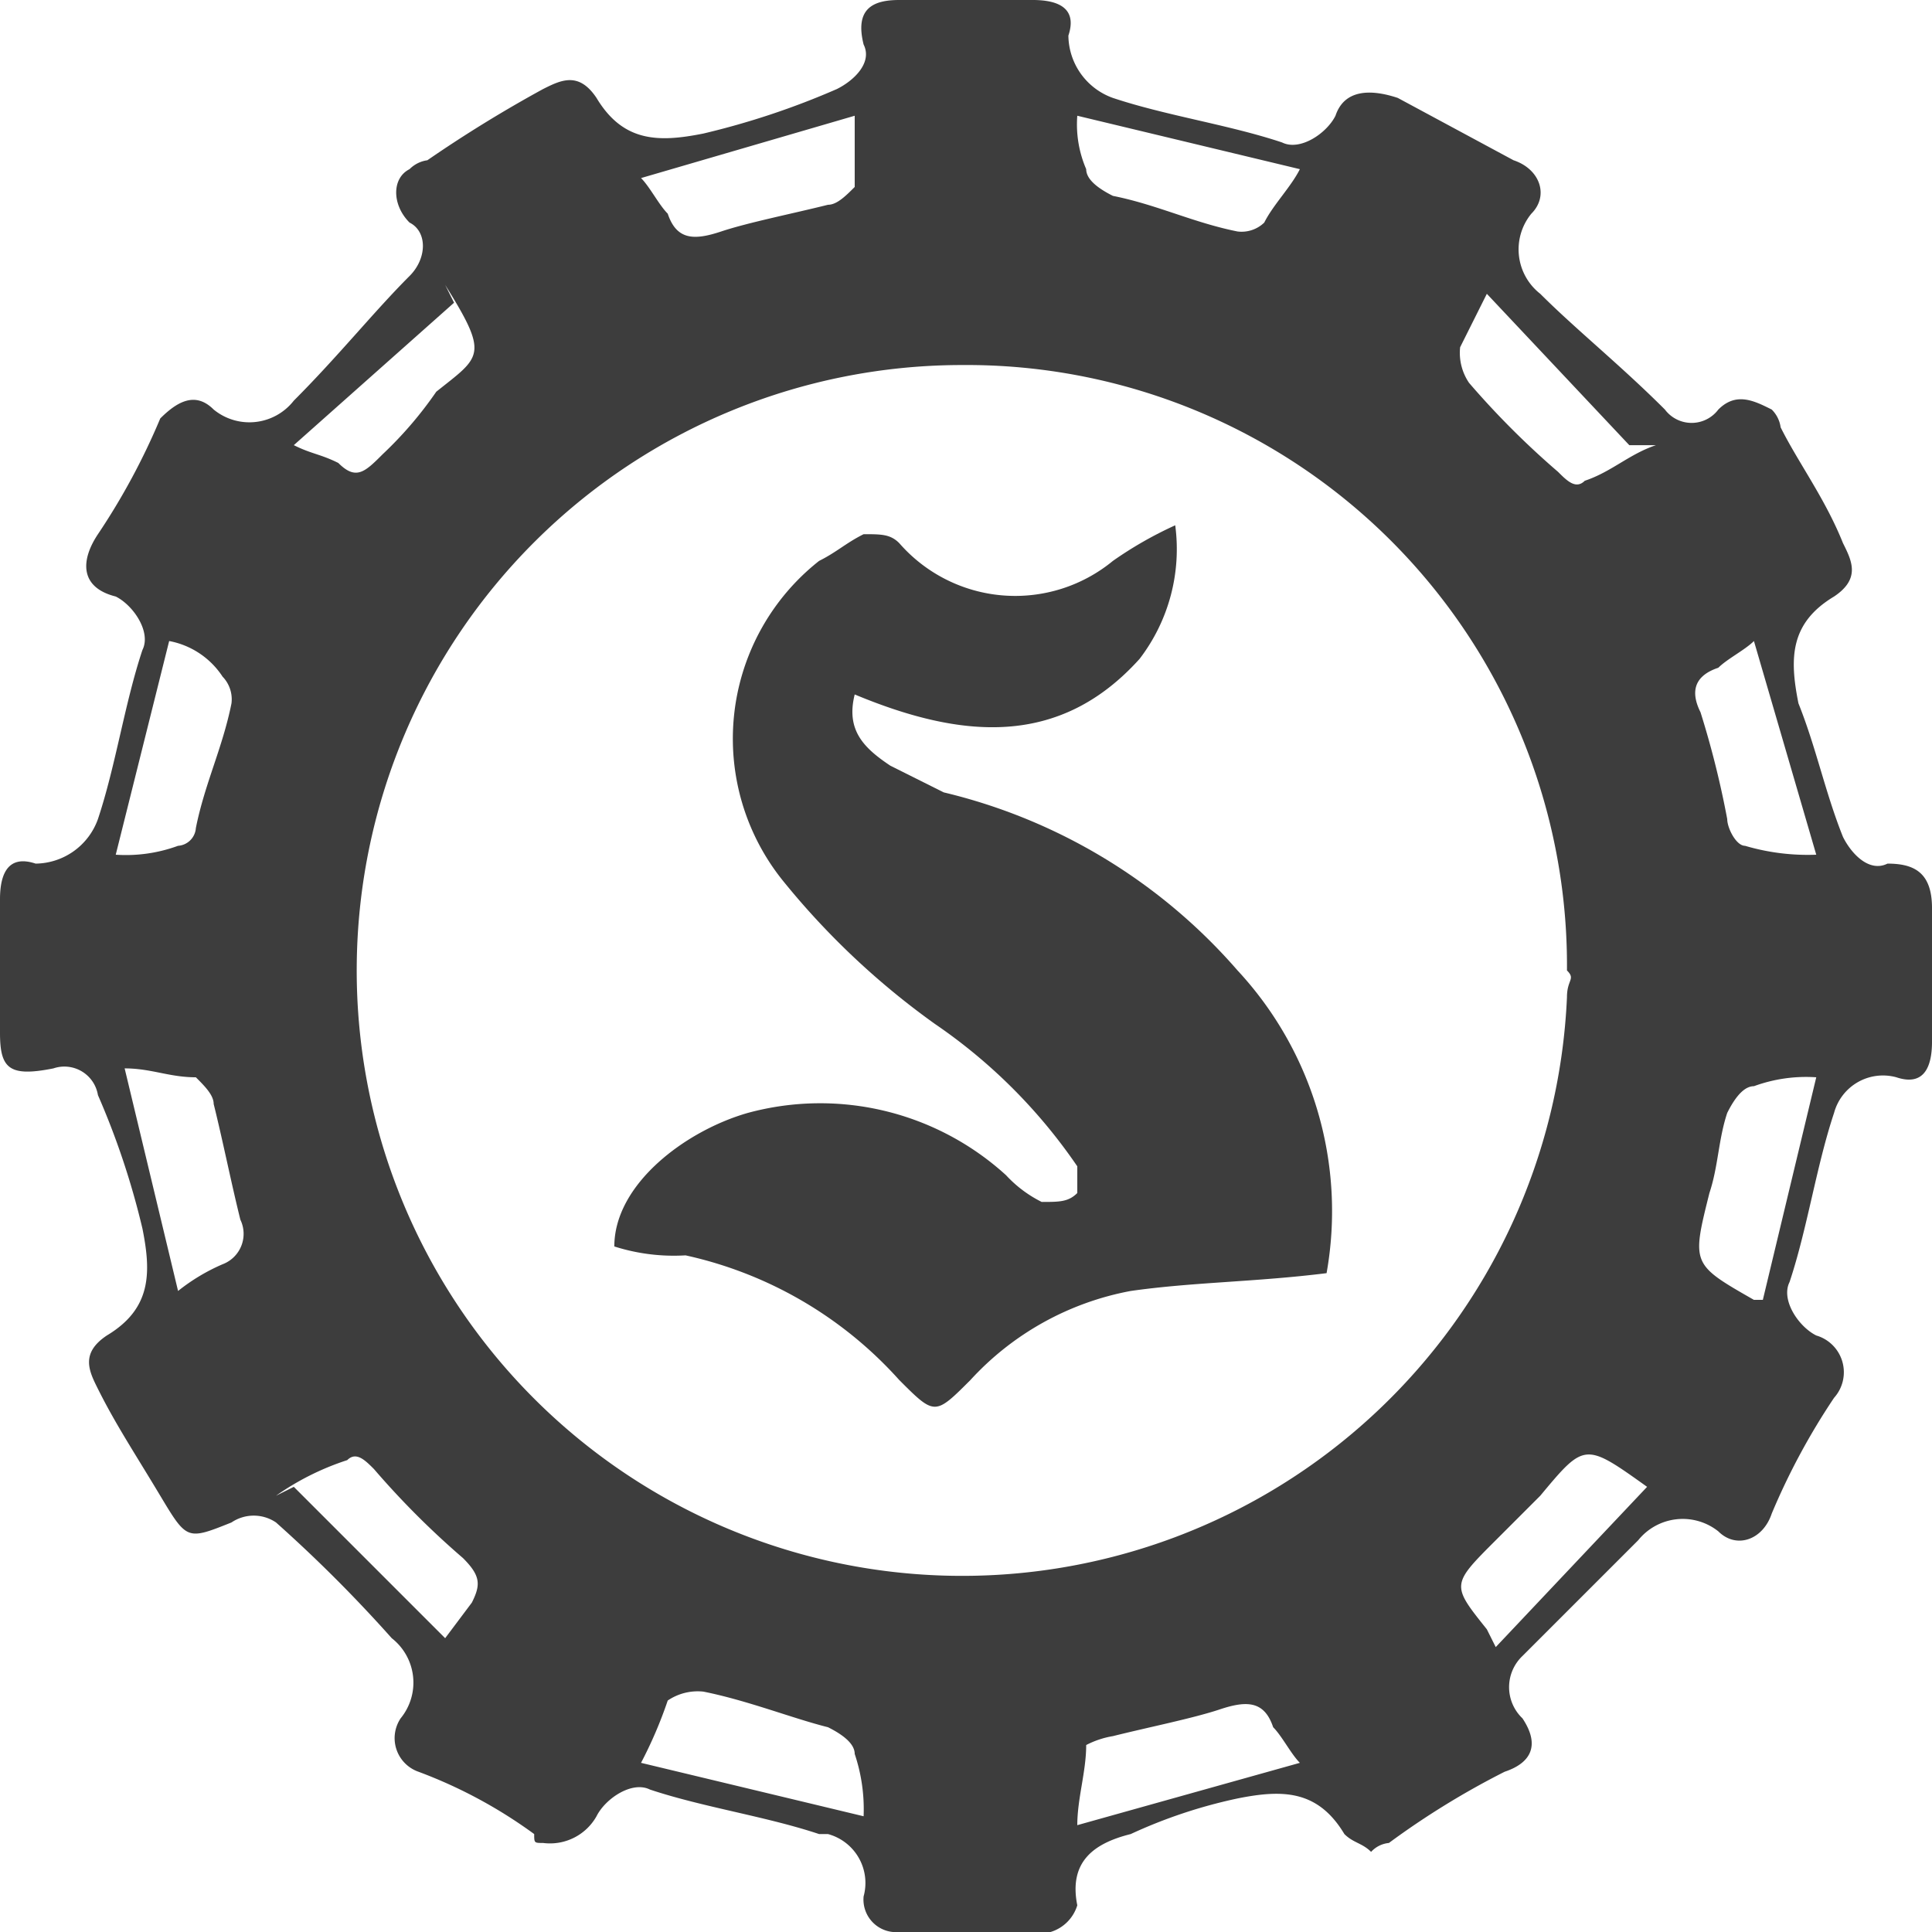
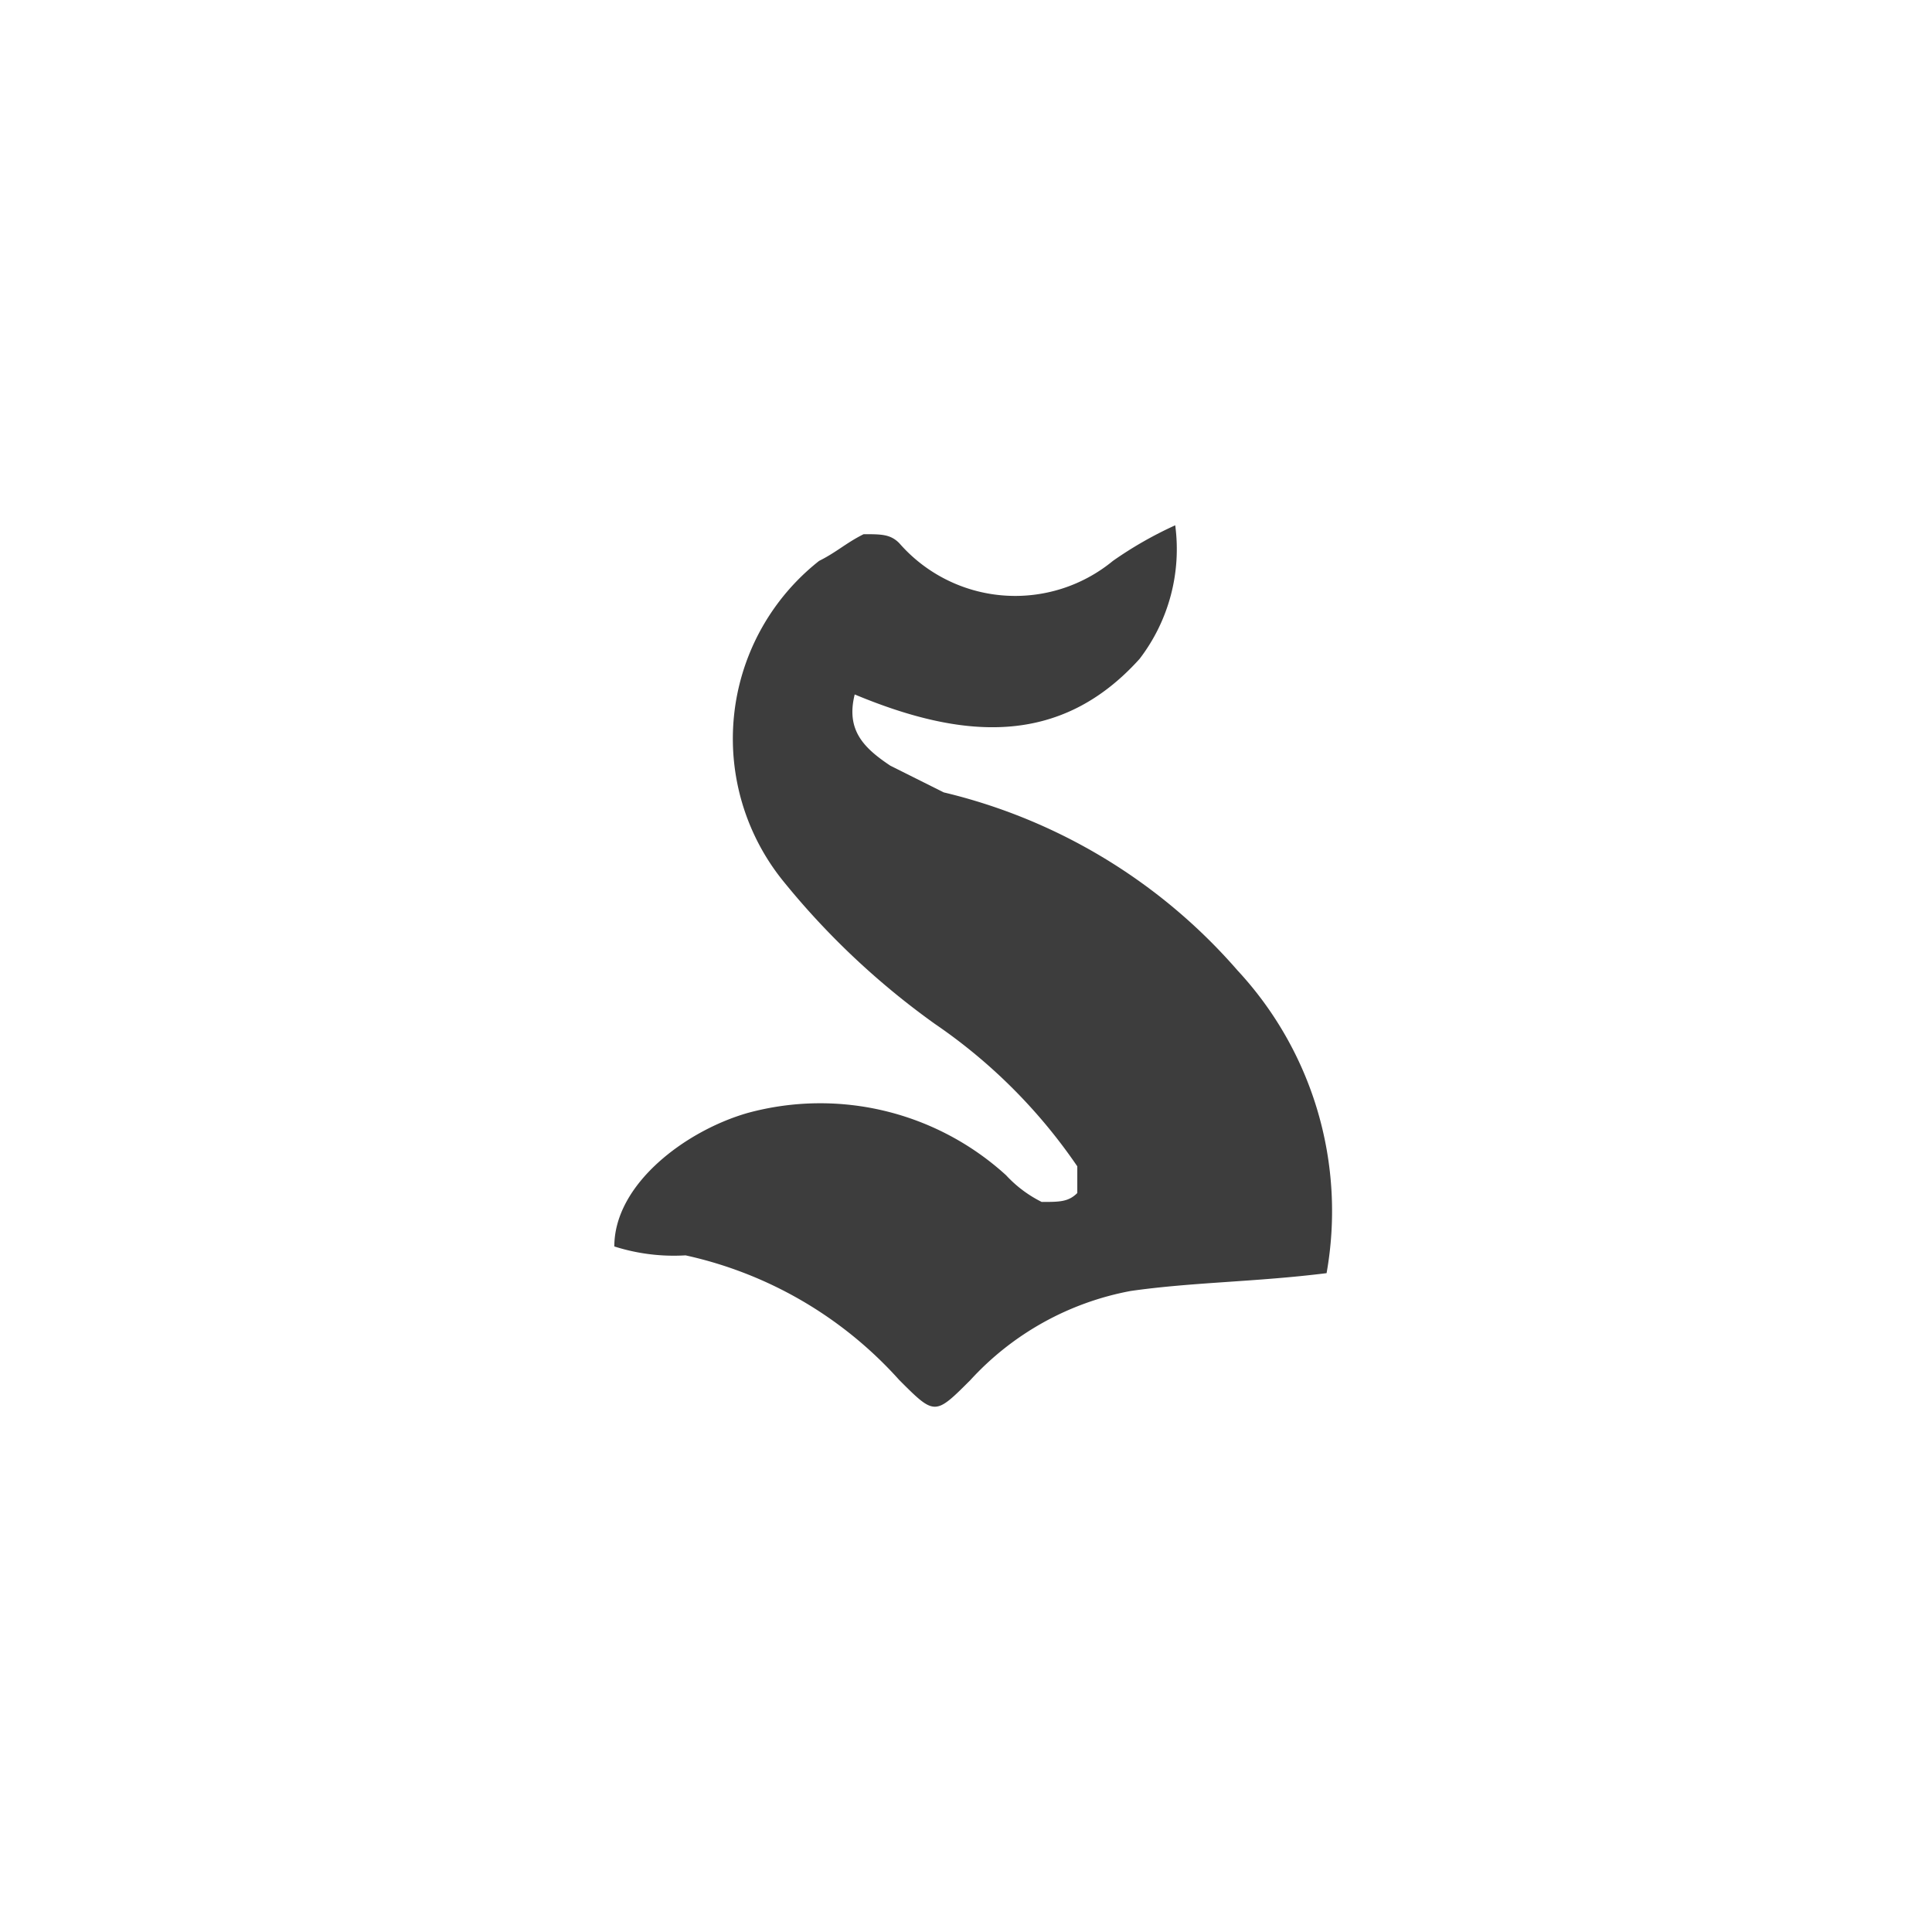
<svg xmlns="http://www.w3.org/2000/svg" viewBox="0 0 21.7 21.7">
  <defs>
    <style>.cls-1{fill:#3d3d3d;}</style>
  </defs>
  <g id="レイヤー_2" data-name="レイヤー 2">
    <g id="レイヤー_1-2" data-name="レイヤー 1">
      <g id="AFbrqC">
-         <path class="cls-1" d="M15.4,20.8c-.1-.1-.2-.1-.3-.2-.3-.5-.7-.5-1.2-.4a5.638,5.638,0,0,0-1.2.4c-.4.1-.7.3-.6.8a.451.451,0,0,1-.3.3H10.1a.366.366,0,0,1-.4-.4.569.569,0,0,0-.4-.7H9.2c-.6-.2-1.3-.3-1.9-.5-.2-.1-.5.1-.6.3a.6.6,0,0,1-.6.3c-.1,0-.1,0-.1-.1a5.388,5.388,0,0,0-1.3-.7.4.4,0,0,1-.2-.6.633.633,0,0,0-.1-.9,15.933,15.933,0,0,0-1.3-1.3.446.446,0,0,0-.5,0c-.5.2-.5.2-.8-.3s-.5-.8-.7-1.2c-.1-.2-.2-.4.1-.6.5-.3.5-.7.4-1.2a8.8,8.8,0,0,0-.5-1.5A.382.382,0,0,0,.6,12h0c-.5.1-.6,0-.6-.4V10.1c0-.3.1-.5.4-.4a.752.752,0,0,0,.7-.5h0c.2-.6.3-1.3.5-1.9.1-.2-.1-.5-.3-.6C.9,6.6.9,6.3,1.1,6a7.62,7.62,0,0,0,.7-1.3c.2-.2.4-.3.6-.1a.633.633,0,0,0,.9-.1h0c.5-.5.9-1,1.3-1.4.2-.2.2-.5,0-.6-.2-.2-.2-.5,0-.6a.349.349,0,0,1,.2-.1A14.8,14.8,0,0,1,6.1,1c.2-.1.4-.2.6.1.3.5.7.5,1.2.4A8.8,8.8,0,0,0,9.4,1c.2-.1.4-.3.3-.5-.1-.4.1-.5.4-.5h1.5c.3,0,.5.1.4.4a.752.752,0,0,0,.5.7h0c.6.2,1.3.3,1.9.5.2.1.5-.1.6-.3.1-.3.4-.3.7-.2l1.3.7c.3.1.4.4.2.6a.633.633,0,0,0,.1.9h0c.4.4.9.8,1.4,1.3a.375.375,0,0,0,.6,0c.2-.2.4-.1.6,0a.349.349,0,0,1,.1.2c.2.4.5.8.7,1.3.1.2.2.4-.1.6-.5.3-.5.7-.4,1.2.2.5.3,1,.5,1.5.1.2.3.4.5.3.3,0,.5.1.5.5v1.5c0,.3-.1.5-.4.4a.569.569,0,0,0-.7.4h0c-.2.6-.3,1.3-.5,1.9-.1.2.1.5.3.6a.43.43,0,0,1,.2.7,7.62,7.62,0,0,0-.7,1.3c-.1.3-.4.4-.6.2a.642.642,0,0,0-.9.1h0l-1.3,1.3a.483.483,0,0,0,0,.7c.2.3.1.5-.2.6a9.129,9.129,0,0,0-1.3.8A.31.31,0,0,0,15.4,20.8Zm2.2-9.9a6.744,6.744,0,0,0-6.8-6.8,6.8,6.8,0,1,0,6.8,7.1C17.6,11,17.7,11,17.6,10.9Zm-.9-7.6-.3.6a.6.6,0,0,0,.1.4,9.428,9.428,0,0,0,1,1c.1.1.2.2.3.1.3-.1.5-.3.8-.4h-.3ZM5,3.2l.1.2L3.3,5c.2.1.3.1.5.2.2.2.3.1.5-.1a4.349,4.349,0,0,0,.6-.7c.5-.4.6-.4.1-1.2ZM5,18.4l.3-.4c.1-.2.1-.3-.1-.5a9.428,9.428,0,0,1-1-1c-.1-.1-.2-.2-.3-.1a2.994,2.994,0,0,0-.8.4l.2-.1ZM20.4,9.6l-.7-2.4c-.1.1-.3.2-.4.3-.3.1-.3.3-.2.5a10.378,10.378,0,0,1,.3,1.2c0,.1.1.3.2.3A2.485,2.485,0,0,0,20.4,9.6ZM2,14.5a2.186,2.186,0,0,1,.5-.3.365.365,0,0,0,.2-.5c-.1-.4-.2-.9-.3-1.3,0-.1-.1-.2-.2-.3-.3,0-.5-.1-.8-.1Zm14.8,4,1.7-1.8c-.7-.5-.7-.5-1.2.1l-.5.5c-.5.5-.5.5-.1,1Zm-2.2,1.3c-.1-.1-.2-.3-.3-.4-.1-.3-.3-.3-.6-.2s-.8.2-1.2.3a1.007,1.007,0,0,0-.3.1c0,.3-.1.6-.1.9ZM9.6,1.3,7.2,2c.1.1.2.3.3.4.1.3.3.3.6.2s.8-.2,1.2-.3c.1,0,.2-.1.3-.2Zm2.5,0a1.268,1.268,0,0,0,.1.6q0,.15.3.3c.5.1.9.3,1.4.4a.367.367,0,0,0,.3-.1c.1-.2.3-.4.4-.6ZM1.3,9.6A1.7,1.7,0,0,0,2,9.5a.215.215,0,0,0,.2-.2c.1-.5.3-.9.4-1.4a.367.367,0,0,0-.1-.3.918.918,0,0,0-.6-.4ZM7.2,19.8l2.5.6a1.952,1.952,0,0,0-.1-.7q0-.15-.3-.3c-.4-.1-.9-.3-1.4-.4a.6.6,0,0,0-.4.1A4.875,4.875,0,0,1,7.2,19.8Zm13.2-7.7a1.7,1.7,0,0,0-.7.1q-.15,0-.3.3c-.1.3-.1.6-.2.9-.2.8-.2.8.5,1.2h.1Z" />
        <path class="cls-1" d="M14.9,14.3c-.8.1-1.5.1-2.2.2a3.247,3.247,0,0,0-1.8,1c-.4.4-.4.4-.8,0a4.523,4.523,0,0,0-2.4-1.4,2.2,2.2,0,0,1-.8-.1c0-.7.8-1.3,1.5-1.5a3.1,3.1,0,0,1,2.9.7,1.38,1.38,0,0,0,.4.3c.2,0,.3,0,.4-.1v-.3a6.087,6.087,0,0,0-1.6-1.6A8.689,8.689,0,0,1,8.8,9.9a2.543,2.543,0,0,1,.4-3.6c.2-.1.3-.2.5-.3.2,0,.3,0,.4.1a1.727,1.727,0,0,0,2.4.2h0a4.348,4.348,0,0,1,.7-.4,2.026,2.026,0,0,1-.4,1.5c-.9,1-2,.9-3.2.4-.1.4.1.6.4.8l.6.3a6.309,6.309,0,0,1,3.3,2A3.972,3.972,0,0,1,14.9,14.3Z" />
      </g>
    </g>
  </g>
</svg>